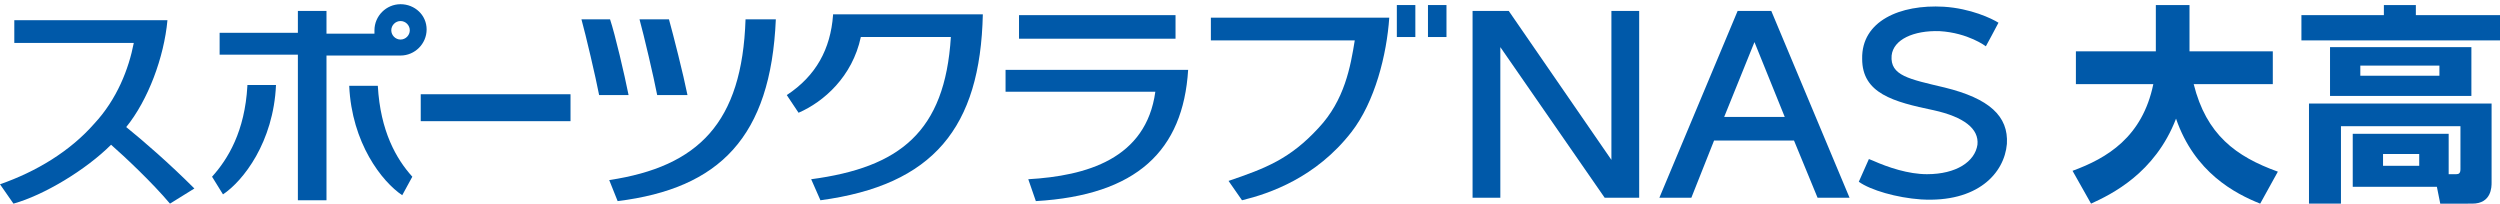
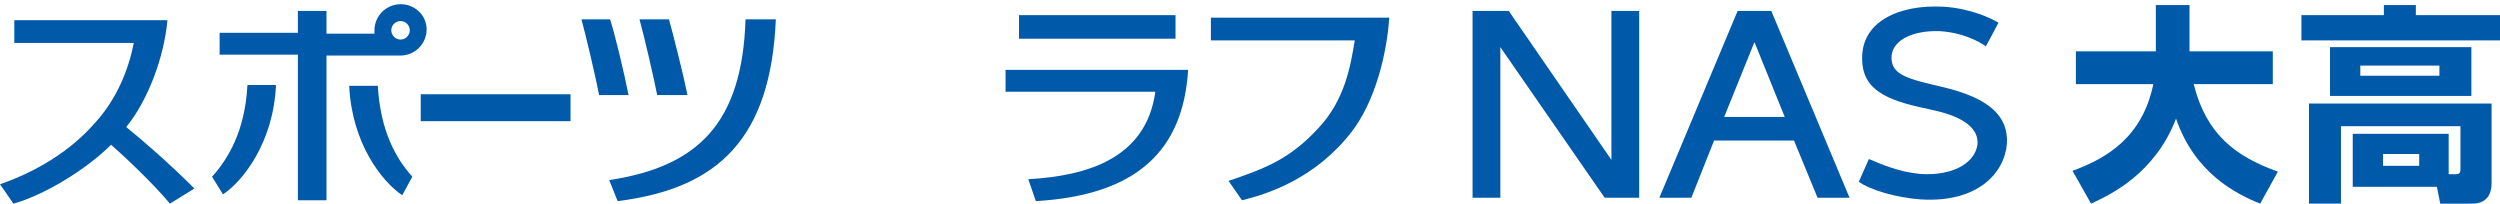
<svg xmlns="http://www.w3.org/2000/svg" version="1.1" id="レイヤー_1" x="0px" y="0px" width="297.1px" height="24.2px" viewBox="0 0 297.1 24.2" style="enable-background:new 0 0 297.1 24.2;" xml:space="preserve">
  <style type="text/css">
	.st0{fill:#0059A9;}
</style>
  <g>
    <g>
      <g>
-         <rect x="166" y="0.6" class="st0" width="2.2" height="3.8" />
-         <rect x="169.7" y="0.6" class="st0" width="2.2" height="3.8" />
        <rect x="121.1" y="1.8" class="st0" width="18.6" height="2.8" />
        <g>
          <polygon class="st0" points="194.8,23.5 190.7,23.5 178.3,5.6 178.3,23.5 175,23.5 175,1.3 179.3,1.3 191.5,19 191.5,1.3       194.8,1.3     " />
          <path class="st0" d="M228.3,23.7c-2.9-0.2-6-1.1-7.4-2.1c0.4-0.9,1.2-2.7,1.2-2.7l0.5,0.2c1.8,0.8,4.2,1.6,6.4,1.6      c3.5,0,5.7-1.5,6-3.5c0.2-1.9-1.6-3.3-5.2-4.1c-4.8-1-8.5-2-8.5-6.1c-0.1-4.5,4.5-6.5,9.7-6.2c3.2,0.2,5.7,1.4,6.5,1.9      c-0.3,0.6-1.5,2.8-1.5,2.8s-2.1-1.6-5.5-1.8c-3.1-0.1-5.5,1-5.7,2.9c-0.2,2.4,2.1,2.8,6.3,3.8c5.3,1.3,7.6,3.4,7.4,6.7      C238.2,20.6,235,24.1,228.3,23.7" />
          <rect x="50" y="11.2" class="st0" width="17.8" height="3.2" />
-           <path class="st0" d="M99,1.8c-0.3,4-2,7.2-5.5,9.5l1.4,2.1c3-1.3,6.4-4.3,7.4-9H113c-0.7,11.3-6.1,15.5-16.6,16.9l1.1,2.5      c13.4-1.8,19-8.6,19.3-22.1H99z" />
          <path class="st0" d="M216,23.5h3.8l-9.3-22.2h-4l-9.3,22.2h3.8l2.7-6.8h9.5L216,23.5z M204.9,13.9l3.6-8.9l3.6,8.9H204.9z" />
          <path class="st0" d="M23.1,22.4c-3-3-6-5.6-8.1-7.3c2.6-3.2,4.5-8.3,4.9-12.7H1.7v2.7h14.2c-0.6,3.1-2,6.7-4.7,9.6      C8.3,18,4.3,20.4,0,21.9l1.6,2.3c3.6-1,8.6-4,11.6-7c1.6,1.4,4.9,4.5,7,7L23.1,22.4z" />
          <path class="st0" d="M29.4,10.2c-0.3,5.4-2.3,8.7-4.2,10.8l1.3,2.1c2.4-1.6,6-6.2,6.3-13H29.4z" />
          <path class="st0" d="M44.9,10.2c0.3,5.4,2.2,8.7,4.1,10.8l-1.2,2.2c-2.4-1.6-6-6.2-6.3-13H44.9z" />
          <path class="st0" d="M47.6,0.5c-1.7,0-3.1,1.4-3.1,3.1c0,0.1,0,0.3,0,0.4h-5.7V1.3h-3.4v2.6h-9.3v2.6h9.3v17.3h3.4V6.6h8.8      c1.7,0,3.1-1.4,3.1-3.1C50.7,1.8,49.3,0.5,47.6,0.5 M47.6,4.7c-0.6,0-1.1-0.5-1.1-1.1c0-0.6,0.5-1.1,1.1-1.1      c0.6,0,1.1,0.5,1.1,1.1C48.7,4.2,48.2,4.7,47.6,4.7" />
-           <path class="st0" d="M88.6,2.3C88.2,14.6,83,19.8,72.4,21.4l1,2.5c12.1-1.5,18.2-7.6,18.8-21.6H88.6z" />
+           <path class="st0" d="M88.6,2.3C88.2,14.6,83,19.8,72.4,21.4l1,2.5c12.1-1.5,18.2-7.6,18.8-21.6z" />
          <path class="st0" d="M71.2,11.3c-0.4-2.1-1.6-7.2-2.1-9h3.4c0.6,1.8,1.7,6.5,2.2,9H71.2z" />
          <path class="st0" d="M78.1,11.3c-0.4-2.1-1.6-7.2-2.1-9h3.5c0.5,1.8,1.7,6.5,2.2,9H78.1z" />
          <path class="st0" d="M160.6,15.7c2.8-3.6,4.2-9.2,4.5-13.6h-21.2v2.7H161c-0.5,3.1-1.2,7.1-4.3,10.4c-3.4,3.7-6.3,4.8-10.7,6.3      l1.6,2.3C150.9,23,156.4,21.1,160.6,15.7" />
          <path class="st0" d="M119.5,8.2v2.7h17.8c-1.1,8-8.2,10-15.1,10.4l0.9,2.6c12-0.7,17.5-6,18.1-15.6H119.5z" />
        </g>
      </g>
    </g>
    <g>
      <path class="st0" d="M246.3,20.3c4.1-1.5,8.3-4,9.6-10.3h-9.2V6.1h9.5V0.6h4v5.5h9.9V10h-9.4c1.5,6,5,8.6,10,10.4l-2.1,3.8    c-3-1.2-7.8-3.7-10-10.1c-2.5,6.5-7.7,9-10.1,10.1L246.3,20.3z" />
      <path class="st0" d="M283.3,0.6h3.8v1.2h10v3h-23.6v-3h9.8V0.6z M291,20.7h0.9c0.3,0,0.5-0.1,0.5-0.6V15h-14.2v9.2h-3.8V12.3h21.7    v9.4c0,0.5,0,2.5-2.3,2.5H290l-0.4-2h-10v-6.3H291V20.7z M293.7,5.6v5.8h-16.8V5.6H293.7z M280.5,7.8V9h9.4V7.8H280.5z     M283.2,18.3v1.4h4.3v-1.4H283.2z" />
    </g>
  </g>
</svg>